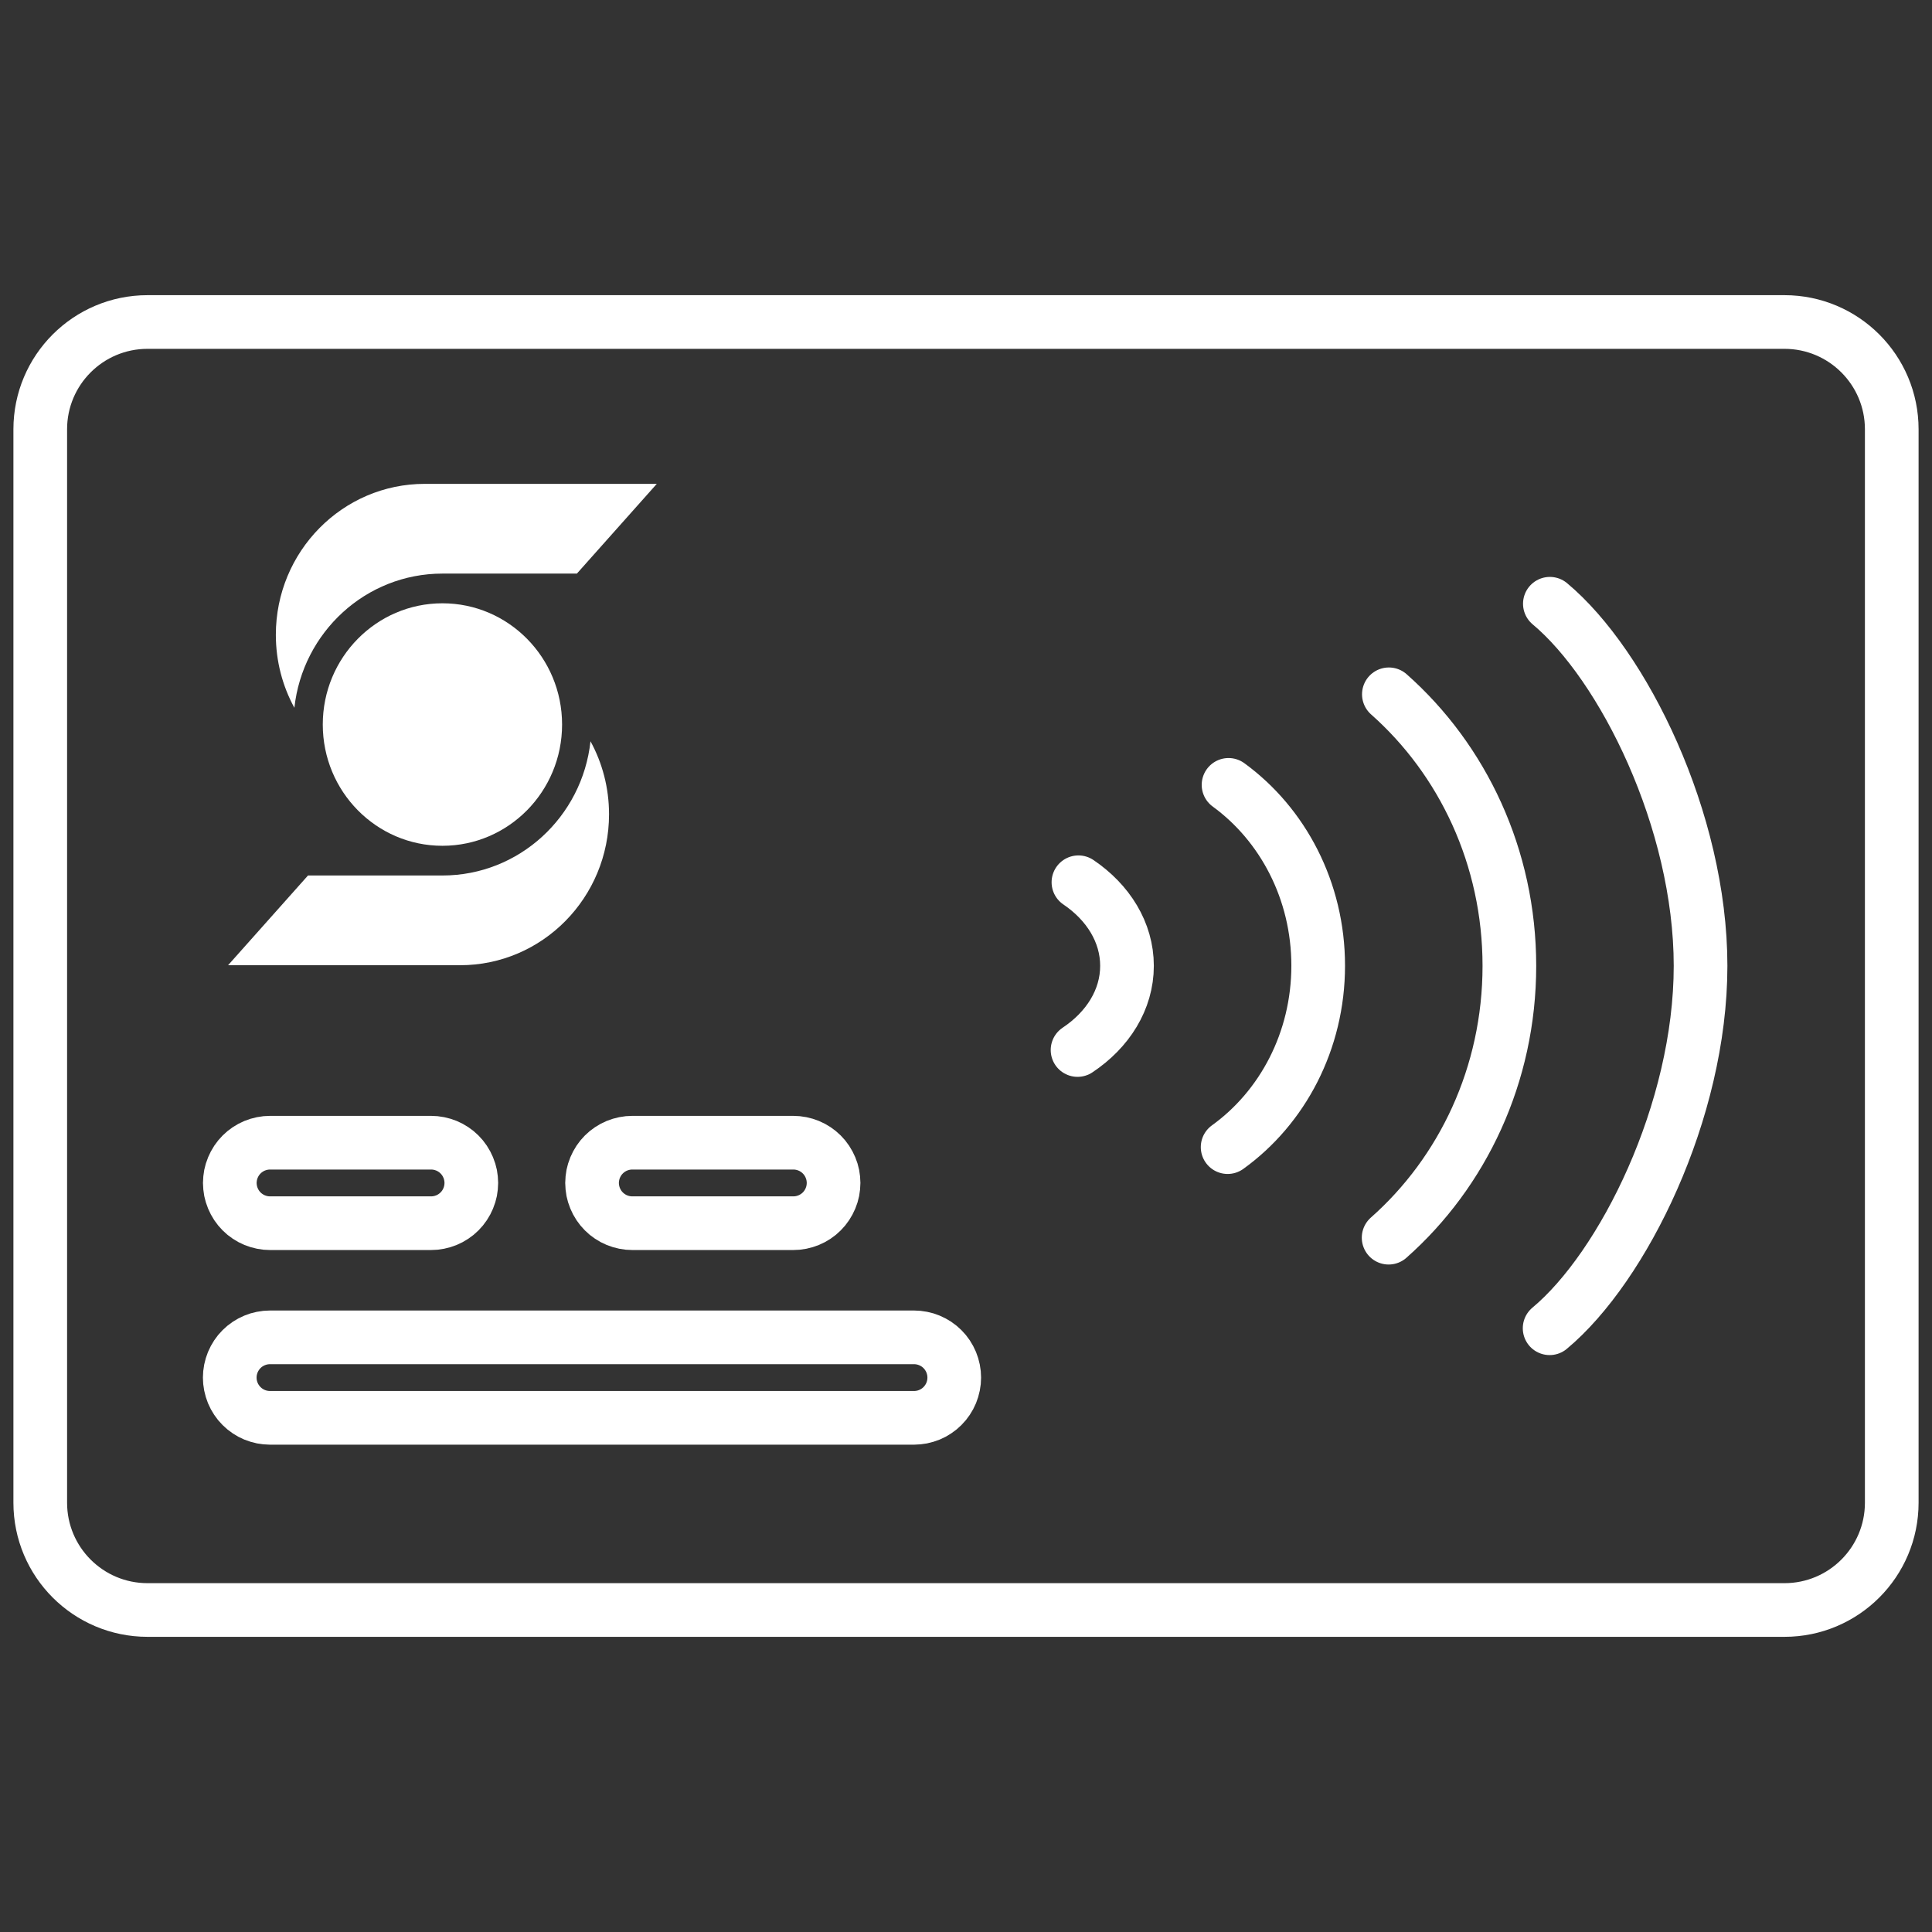
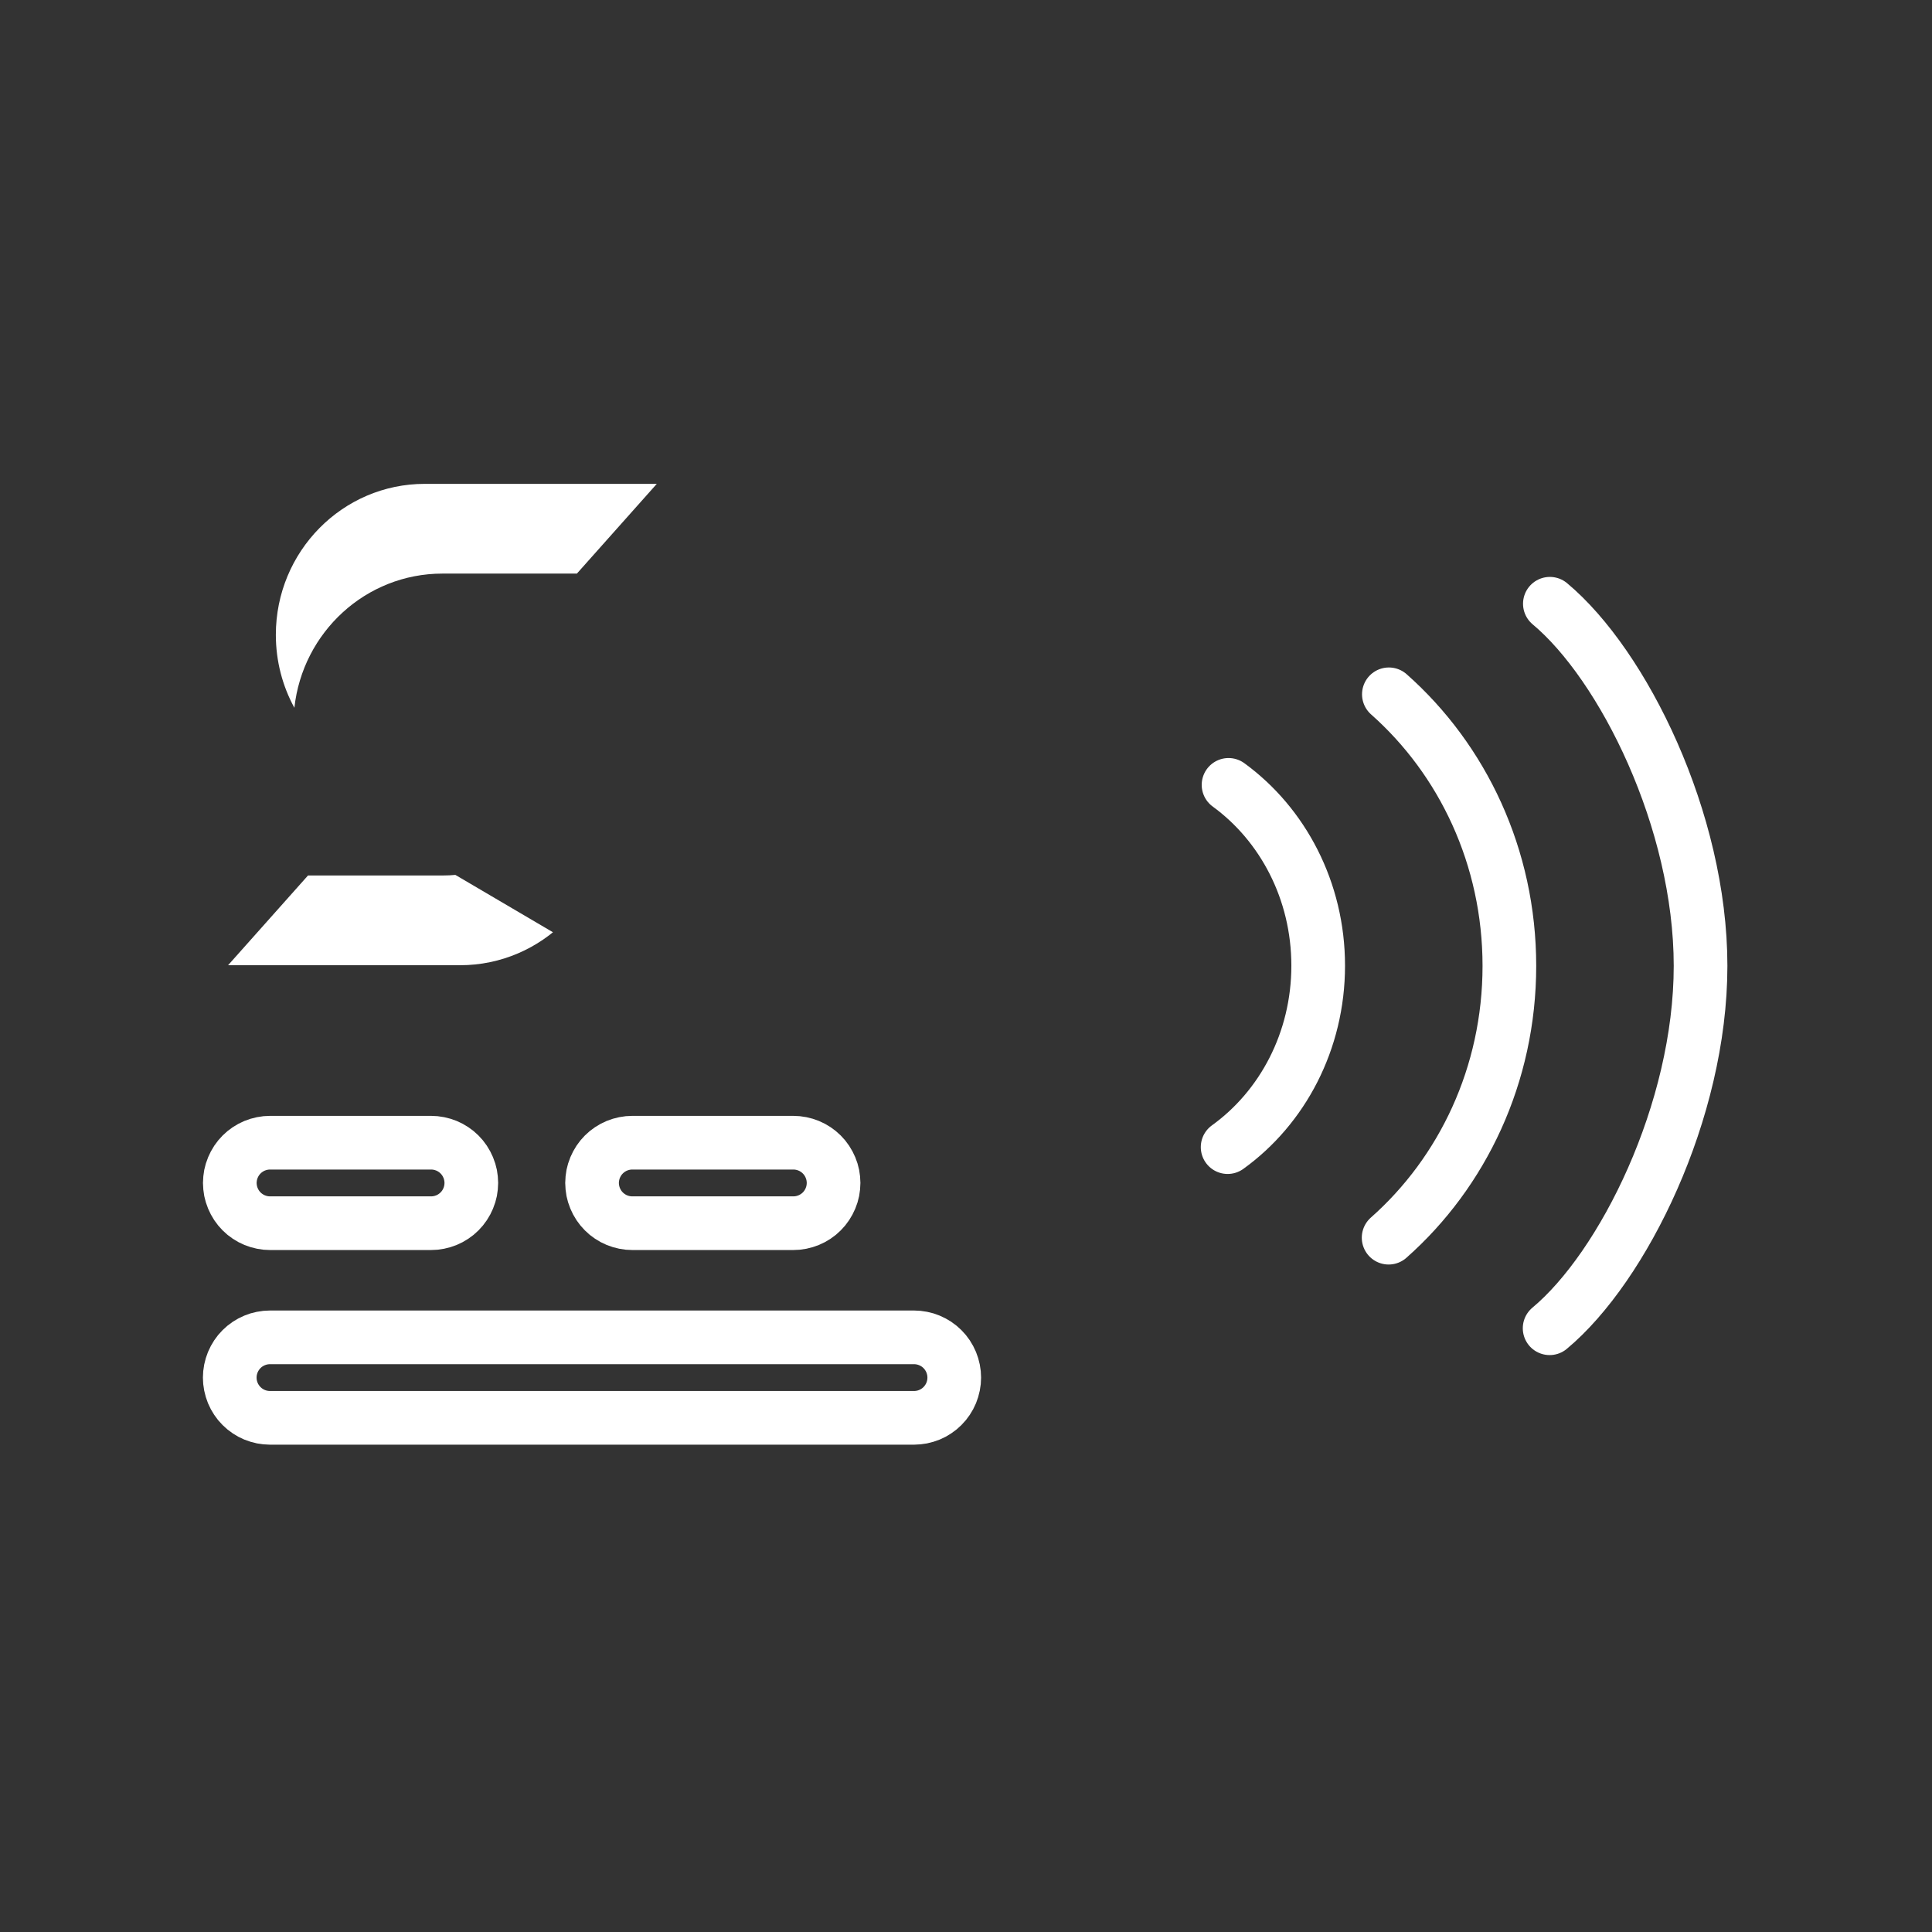
<svg xmlns="http://www.w3.org/2000/svg" xmlns:xlink="http://www.w3.org/1999/xlink" width="72px" height="72px" viewBox="0 0 72 72" version="1.1">
  <rect x="0" y="0" width="72" height="72" fill="#333333" stroke="none" />
  <desc>Created with Lunacy</desc>
  <defs>
    <path d="M0 0L14.197 0L14.197 8.344L0 8.344L0 0Z" transform="translate(0.016 0.029)" id="path_1" />
-     <path d="M0 0L14.197 0L14.197 8.344L0 8.344L0 0Z" transform="translate(0 0.006)" id="path_2" />
+     <path d="M0 0L14.197 8.344L0 8.344L0 0Z" transform="translate(0 0.006)" id="path_2" />
    <clipPath id="mask_1">
      <use xlink:href="#path_1" />
    </clipPath>
    <clipPath id="mask_2">
      <use xlink:href="#path_2" />
    </clipPath>
  </defs>
  <g id="Icon-/-Illustrative-/-Outlined-/-Contactless-Payment-/-48px-/-White">
    <g id="Contactless-payment-48px">
      <path d="M0 0L72 0L72 72L0 72L0 0Z" id="bounds" fill="none" stroke="none" />
      <g id="CreditCard" transform="translate(1.5 12)">
        <g id="Group-12">
          <g id="Credit-Card">
-             <path d="M3.999 0L65.001 0C67.21 0 69 1.79 69 3.999L69 44.001C69 46.21 67.21 48 65.001 48L3.999 48C1.79 48 0 46.21 0 44.001L0 3.999C0 1.79 1.79 0 3.999 0Z" id="Rectangle-6" fill="none" stroke="#FFFFFF" stroke-width="2" stroke-linecap="round" stroke-linejoin="round" />
            <g id="Logo-/-Flying-S-/-18px" transform="translate(6 6)">
              <g id="Group-9" transform="translate(1 0)">
                <g id="Group-3" transform="translate(1.764 0.003)">
                  <path d="M0 0L14.197 0L14.197 8.344L0 8.344L0 0Z" transform="translate(0.016 0.029)" id="Clip-2" fill="none" stroke="none" />
                  <g clip-path="url(#mask_1)">
                    <path d="M11.219 3.344L6.209 3.344C3.351 3.344 0.998 5.531 0.691 8.344L0.69 8.344C0.25 7.538 0 6.611 0 5.625C0 2.519 2.485 0 5.551 0L14.197 0L11.219 3.344Z" transform="translate(0.016 0.029)" id="Fill-1" fill="#FFFFFF" stroke="none" />
                  </g>
                </g>
                <g id="Group-6" transform="translate(0 9.621)">
-                   <path d="M0 0L14.197 0L14.197 8.344L0 8.344L0 0Z" transform="translate(0 0.006)" id="Clip-5" fill="none" stroke="none" />
                  <g clip-path="url(#mask_2)">
                    <path d="M2.978 5L7.988 5C10.846 5 13.199 2.812 13.506 0L13.507 0C13.947 0.806 14.197 1.733 14.197 2.719C14.197 5.825 11.711 8.344 8.646 8.344L0 8.344L2.978 5Z" transform="translate(-1.282565E-05 0.006)" id="Fill-4" fill="#FFFFFF" stroke="none" />
                  </g>
                </g>
-                 <path d="M8.918 4.518C8.918 7.014 6.922 9.037 4.459 9.037C1.996 9.037 0 7.014 0 4.518C0 2.023 1.996 0 4.459 0C6.922 0 8.918 2.023 8.918 4.518" transform="translate(3.529 4.483)" id="Fill-7" fill="#FFFFFF" stroke="none" />
              </g>
            </g>
            <path d="M-1.498 0.75Q-1.498 0.676 -1.49 0.603Q-1.483 0.53 -1.469 0.457Q-1.454 0.385 -1.433 0.315Q-1.412 0.244 -1.383 0.176Q-1.355 0.108 -1.32 0.043Q-1.286 -0.022 -1.245 -0.083Q-1.204 -0.145 -1.157 -0.202Q-1.11 -0.259 -1.058 -0.311Q-1.006 -0.363 -0.949 -0.41Q-0.892 -0.456 -0.831 -0.497Q-0.77 -0.538 -0.705 -0.573Q-0.64 -0.608 -0.572 -0.636Q-0.503 -0.664 -0.433 -0.685Q-0.362 -0.707 -0.29 -0.721Q-0.218 -0.736 -0.145 -0.743Q-0.071 -0.75 0.003 -0.75L6.003 -0.75Q6.076 -0.75 6.15 -0.743Q6.223 -0.736 6.295 -0.721Q6.367 -0.707 6.438 -0.685Q6.508 -0.664 6.577 -0.636Q6.645 -0.608 6.71 -0.573Q6.775 -0.538 6.836 -0.497Q6.897 -0.456 6.954 -0.41Q7.011 -0.363 7.063 -0.311Q7.115 -0.259 7.162 -0.202Q7.209 -0.145 7.25 -0.083Q7.291 -0.022 7.325 0.043Q7.36 0.108 7.388 0.176Q7.417 0.244 7.438 0.315Q7.459 0.385 7.474 0.457Q7.488 0.53 7.495 0.603Q7.503 0.676 7.503 0.75Q7.503 0.824 7.495 0.897Q7.488 0.97 7.474 1.043Q7.459 1.115 7.438 1.185Q7.417 1.256 7.388 1.324Q7.36 1.392 7.325 1.457Q7.291 1.522 7.25 1.583Q7.209 1.645 7.162 1.702Q7.115 1.759 7.063 1.811Q7.011 1.863 6.954 1.91Q6.897 1.956 6.836 1.997Q6.775 2.038 6.71 2.073Q6.645 2.108 6.577 2.136Q6.508 2.164 6.438 2.185Q6.367 2.207 6.295 2.221Q6.223 2.236 6.15 2.243Q6.076 2.25 6.003 2.25L0.003 2.25Q-0.071 2.25 -0.145 2.243Q-0.218 2.236 -0.29 2.221Q-0.362 2.207 -0.433 2.185Q-0.503 2.164 -0.572 2.136Q-0.64 2.108 -0.705 2.073Q-0.77 2.038 -0.831 1.997Q-0.892 1.956 -0.949 1.91Q-1.006 1.863 -1.058 1.811Q-1.11 1.759 -1.157 1.702Q-1.204 1.645 -1.245 1.583Q-1.286 1.522 -1.32 1.457Q-1.355 1.392 -1.383 1.324Q-1.412 1.256 -1.433 1.185Q-1.454 1.115 -1.469 1.043Q-1.483 0.97 -1.49 0.897Q-1.498 0.824 -1.498 0.75ZM12.002 0.75Q12.002 0.676 12.01 0.603Q12.017 0.53 12.031 0.457Q12.046 0.385 12.067 0.315Q12.088 0.244 12.117 0.176Q12.145 0.108 12.18 0.043Q12.214 -0.022 12.255 -0.083Q12.296 -0.145 12.343 -0.202Q12.39 -0.259 12.442 -0.311Q12.494 -0.363 12.551 -0.41Q12.608 -0.456 12.669 -0.497Q12.73 -0.538 12.795 -0.573Q12.86 -0.608 12.928 -0.636Q12.997 -0.664 13.067 -0.685Q13.138 -0.707 13.21 -0.721Q13.282 -0.736 13.355 -0.743Q13.429 -0.75 13.502 -0.75L19.503 -0.75Q19.576 -0.75 19.649 -0.743Q19.723 -0.736 19.795 -0.721Q19.867 -0.707 19.938 -0.685Q20.008 -0.664 20.076 -0.636Q20.145 -0.608 20.21 -0.573Q20.275 -0.538 20.336 -0.497Q20.397 -0.456 20.454 -0.41Q20.511 -0.363 20.563 -0.311Q20.615 -0.259 20.662 -0.202Q20.709 -0.145 20.75 -0.083Q20.791 -0.022 20.825 0.043Q20.86 0.108 20.888 0.176Q20.916 0.244 20.938 0.315Q20.959 0.385 20.974 0.457Q20.988 0.53 20.995 0.603Q21.003 0.676 21.003 0.75Q21.003 0.824 20.995 0.897Q20.988 0.97 20.974 1.043Q20.959 1.115 20.938 1.185Q20.916 1.256 20.888 1.324Q20.86 1.392 20.825 1.457Q20.791 1.522 20.75 1.583Q20.709 1.645 20.662 1.702Q20.615 1.759 20.563 1.811Q20.511 1.863 20.454 1.91Q20.397 1.956 20.336 1.997Q20.275 2.038 20.21 2.073Q20.145 2.108 20.076 2.136Q20.008 2.164 19.938 2.185Q19.867 2.207 19.795 2.221Q19.723 2.236 19.649 2.243Q19.576 2.25 19.503 2.25L13.502 2.25Q13.429 2.25 13.355 2.243Q13.282 2.236 13.21 2.221Q13.138 2.207 13.067 2.185Q12.997 2.164 12.928 2.136Q12.86 2.108 12.795 2.073Q12.73 2.038 12.669 1.997Q12.608 1.956 12.551 1.91Q12.494 1.863 12.442 1.811Q12.39 1.759 12.343 1.702Q12.296 1.645 12.255 1.583Q12.214 1.522 12.18 1.457Q12.145 1.392 12.117 1.324Q12.088 1.256 12.067 1.185Q12.046 1.115 12.031 1.043Q12.017 0.97 12.01 0.897Q12.002 0.824 12.002 0.75ZM-1.5 8.004Q-1.5 7.93 -1.493 7.857Q-1.486 7.783 -1.471 7.711Q-1.457 7.639 -1.435 7.568Q-1.414 7.498 -1.386 7.43Q-1.358 7.362 -1.323 7.297Q-1.288 7.232 -1.247 7.17Q-1.206 7.109 -1.16 7.052Q-1.113 6.995 -1.061 6.943Q-1.009 6.891 -0.952 6.844Q-0.895 6.797 -0.833 6.756Q-0.772 6.716 -0.707 6.681Q-0.642 6.646 -0.574 6.618Q-0.506 6.59 -0.435 6.568Q-0.365 6.547 -0.293 6.533Q-0.22 6.518 -0.147 6.511Q-0.074 6.504 0 6.504L24 6.504Q24.074 6.504 24.147 6.511Q24.22 6.518 24.293 6.533Q24.365 6.547 24.435 6.568Q24.506 6.59 24.574 6.618Q24.642 6.646 24.707 6.681Q24.772 6.716 24.833 6.756Q24.895 6.797 24.952 6.844Q25.009 6.891 25.061 6.943Q25.113 6.995 25.16 7.052Q25.206 7.109 25.247 7.17Q25.288 7.232 25.323 7.297Q25.358 7.362 25.386 7.43Q25.414 7.498 25.435 7.568Q25.457 7.639 25.471 7.711Q25.486 7.783 25.493 7.857Q25.5 7.93 25.5 8.004Q25.5 8.077 25.493 8.151Q25.486 8.224 25.471 8.296Q25.457 8.369 25.435 8.439Q25.414 8.51 25.386 8.578Q25.358 8.646 25.323 8.711Q25.288 8.776 25.247 8.837Q25.206 8.898 25.16 8.955Q25.113 9.012 25.061 9.064Q25.009 9.116 24.952 9.163Q24.895 9.21 24.833 9.251Q24.772 9.292 24.707 9.327Q24.642 9.361 24.574 9.39Q24.506 9.418 24.435 9.439Q24.365 9.461 24.293 9.475Q24.22 9.489 24.147 9.496Q24.074 9.504 24 9.504L0 9.504Q-0.074 9.504 -0.147 9.496Q-0.22 9.489 -0.293 9.475Q-0.365 9.461 -0.435 9.439Q-0.506 9.418 -0.574 9.39Q-0.642 9.361 -0.707 9.327Q-0.772 9.292 -0.833 9.251Q-0.895 9.21 -0.952 9.163Q-1.009 9.116 -1.061 9.064Q-1.113 9.012 -1.16 8.955Q-1.206 8.898 -1.247 8.837Q-1.288 8.776 -1.323 8.711Q-1.358 8.646 -1.386 8.578Q-1.414 8.51 -1.435 8.439Q-1.457 8.369 -1.471 8.296Q-1.486 8.224 -1.493 8.151Q-1.5 8.077 -1.5 8.004Z" transform="translate(8.562 31.335)" id="Line-14-Copy-4" fill="none" fill-rule="evenodd" stroke="#FFFFFF" stroke-width="2" stroke-linecap="round" stroke-linejoin="round" />
            <g id="Group-35" transform="translate(38.657 10.5)">
-               <path d="M0 6.252C1.126 5.503 1.843 4.376 1.843 3.115C1.843 1.866 1.14 0.749 0.033 0" transform="translate(0 10.379)" id="Path" fill="none" stroke="#FFFFFF" stroke-width="2" stroke-linecap="round" stroke-linejoin="round" />
              <path d="M0 13.5C2.037 12.033 3.375 9.551 3.375 6.738C3.375 3.94 2.051 1.47 0.034 0" transform="translate(5.593 6.75)" id="Path" fill="none" stroke="#FFFFFF" stroke-width="2" stroke-linecap="round" stroke-linejoin="round" />
              <path d="M0 20.25C2.753 17.816 4.5 14.181 4.5 10.121C4.5 6.065 2.757 2.434 0.009 0" transform="translate(11.593 3.375)" id="Path" fill="none" stroke="#FFFFFF" stroke-width="2" stroke-linecap="round" stroke-linejoin="round" />
              <path d="M-1.01481e-13 27C2.738 24.719 5.625 18.909 5.625 13.495C5.625 8.087 2.742 2.281 0.009 0" transform="translate(17.593 0)" id="Path" fill="none" stroke="#FFFFFF" stroke-width="2" stroke-linecap="round" stroke-linejoin="round" />
            </g>
          </g>
        </g>
      </g>
    </g>
  </g>
</svg>